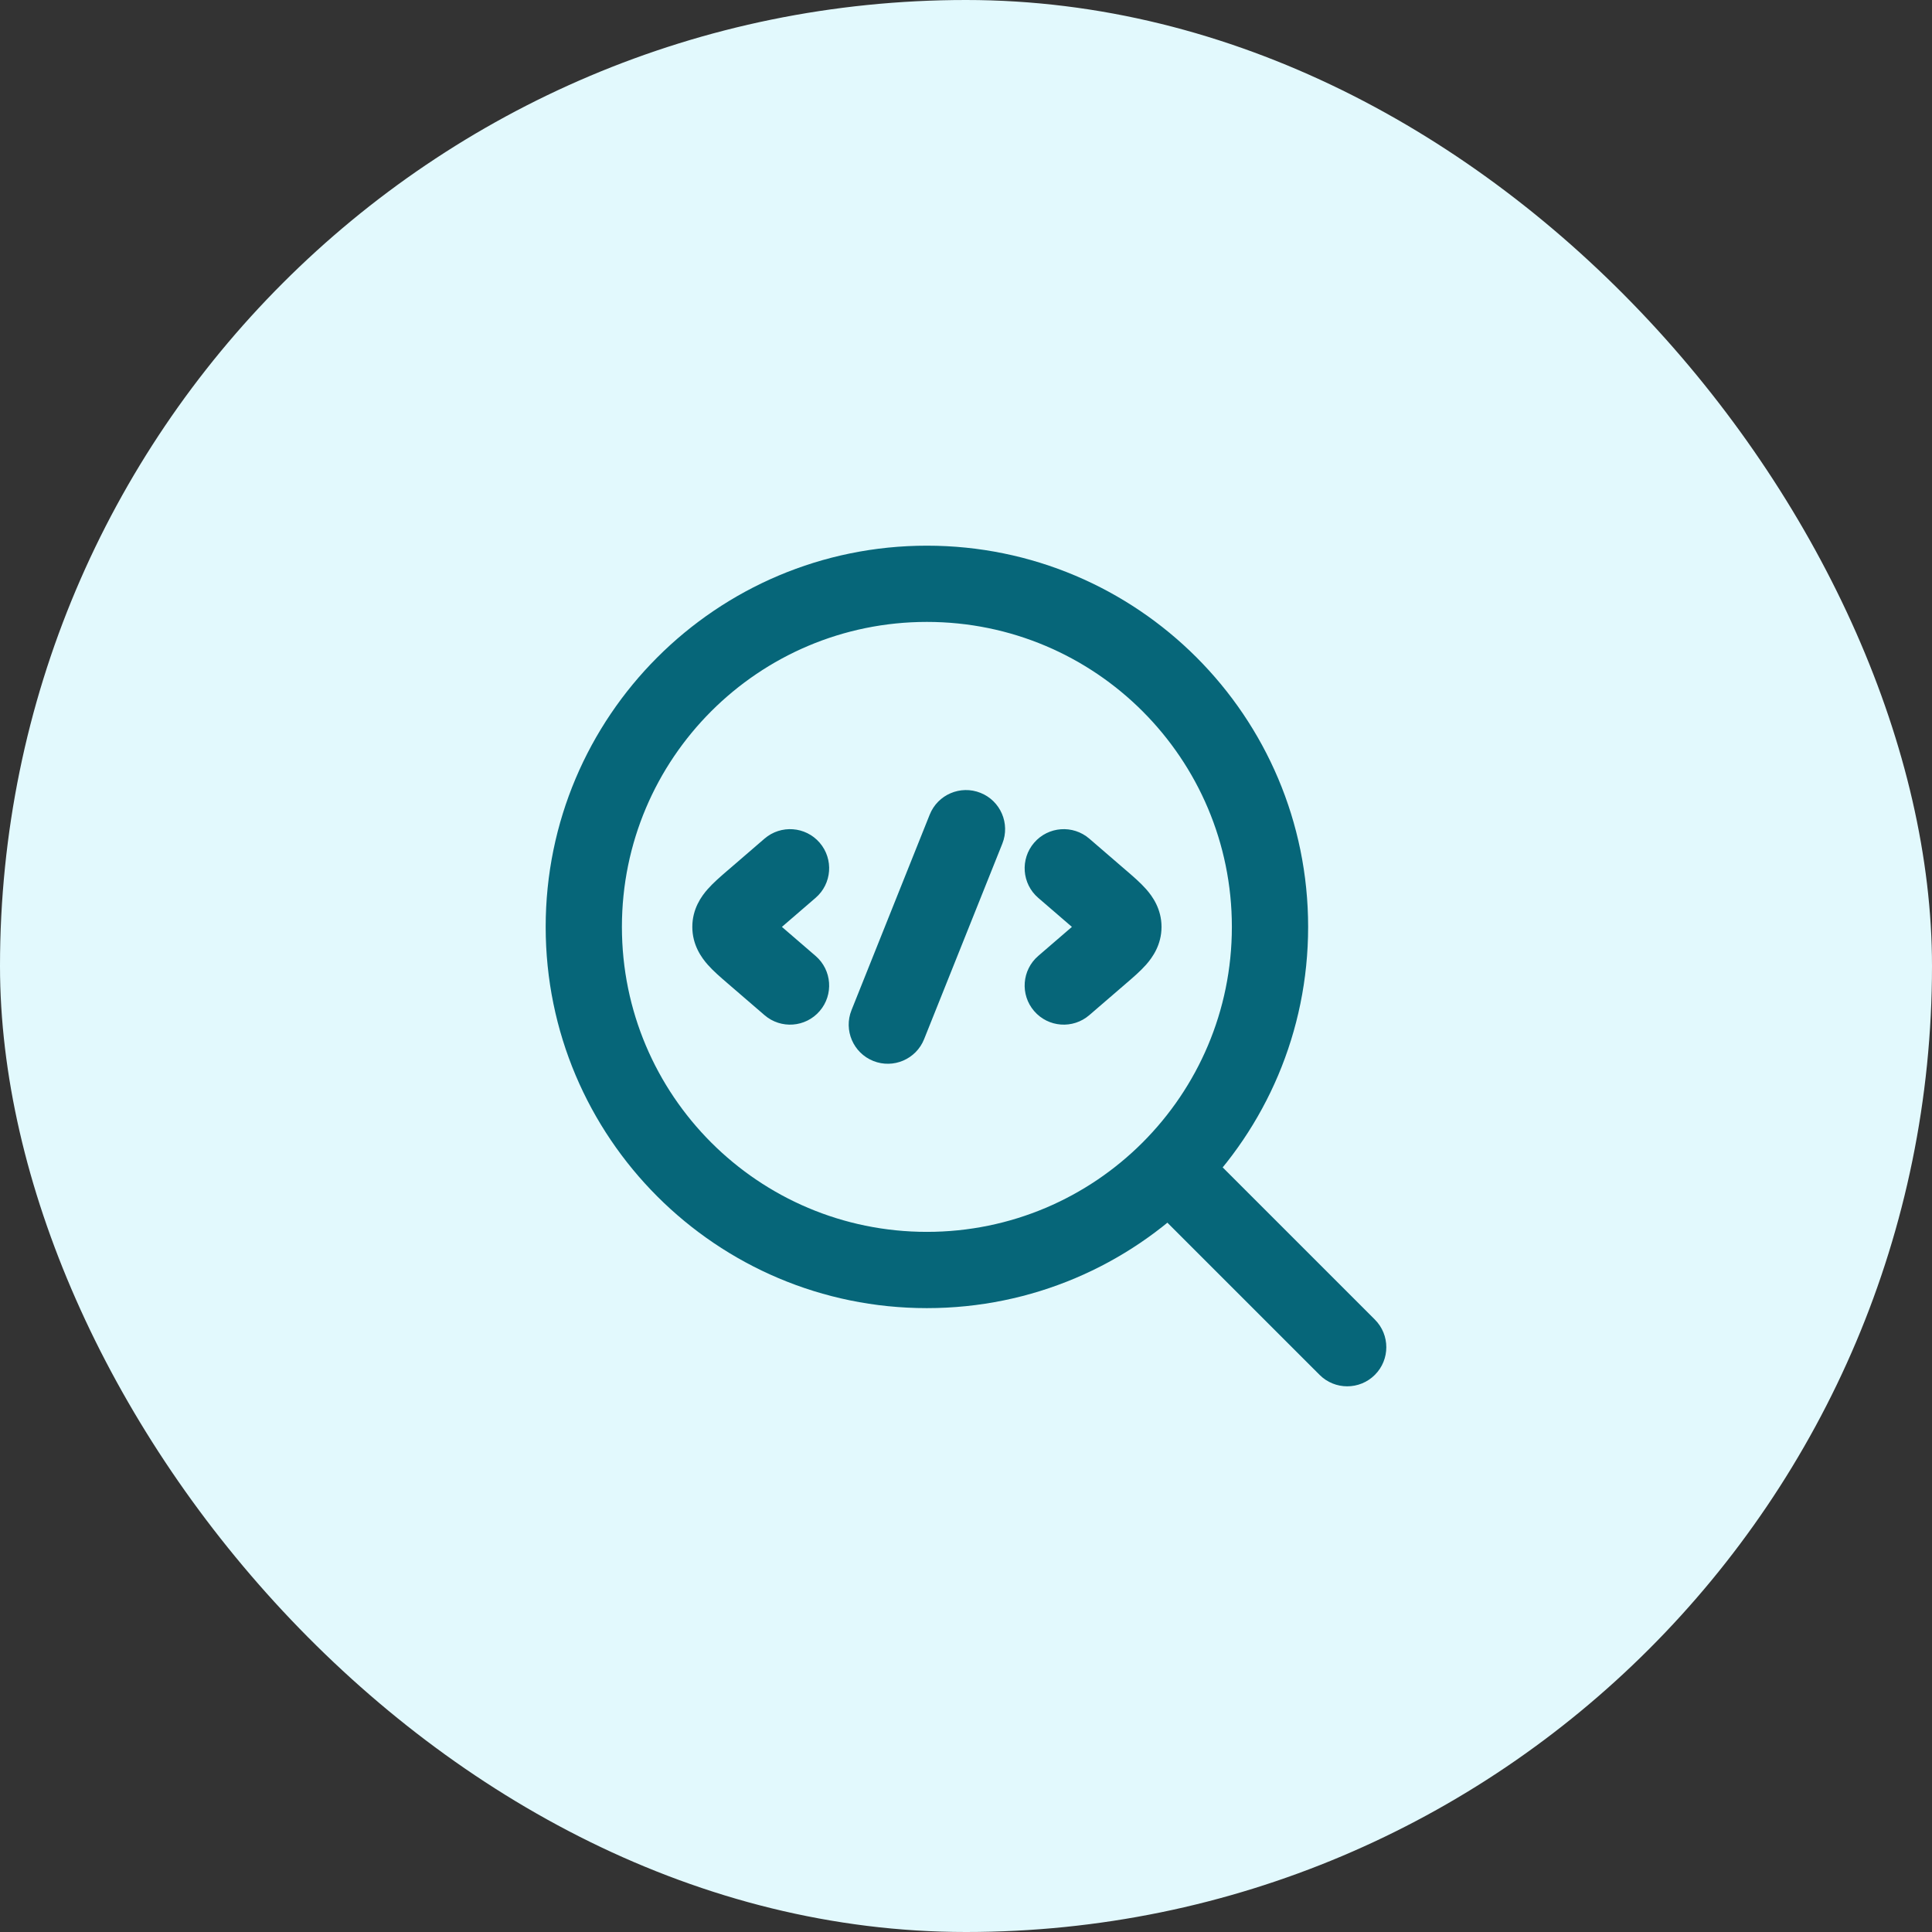
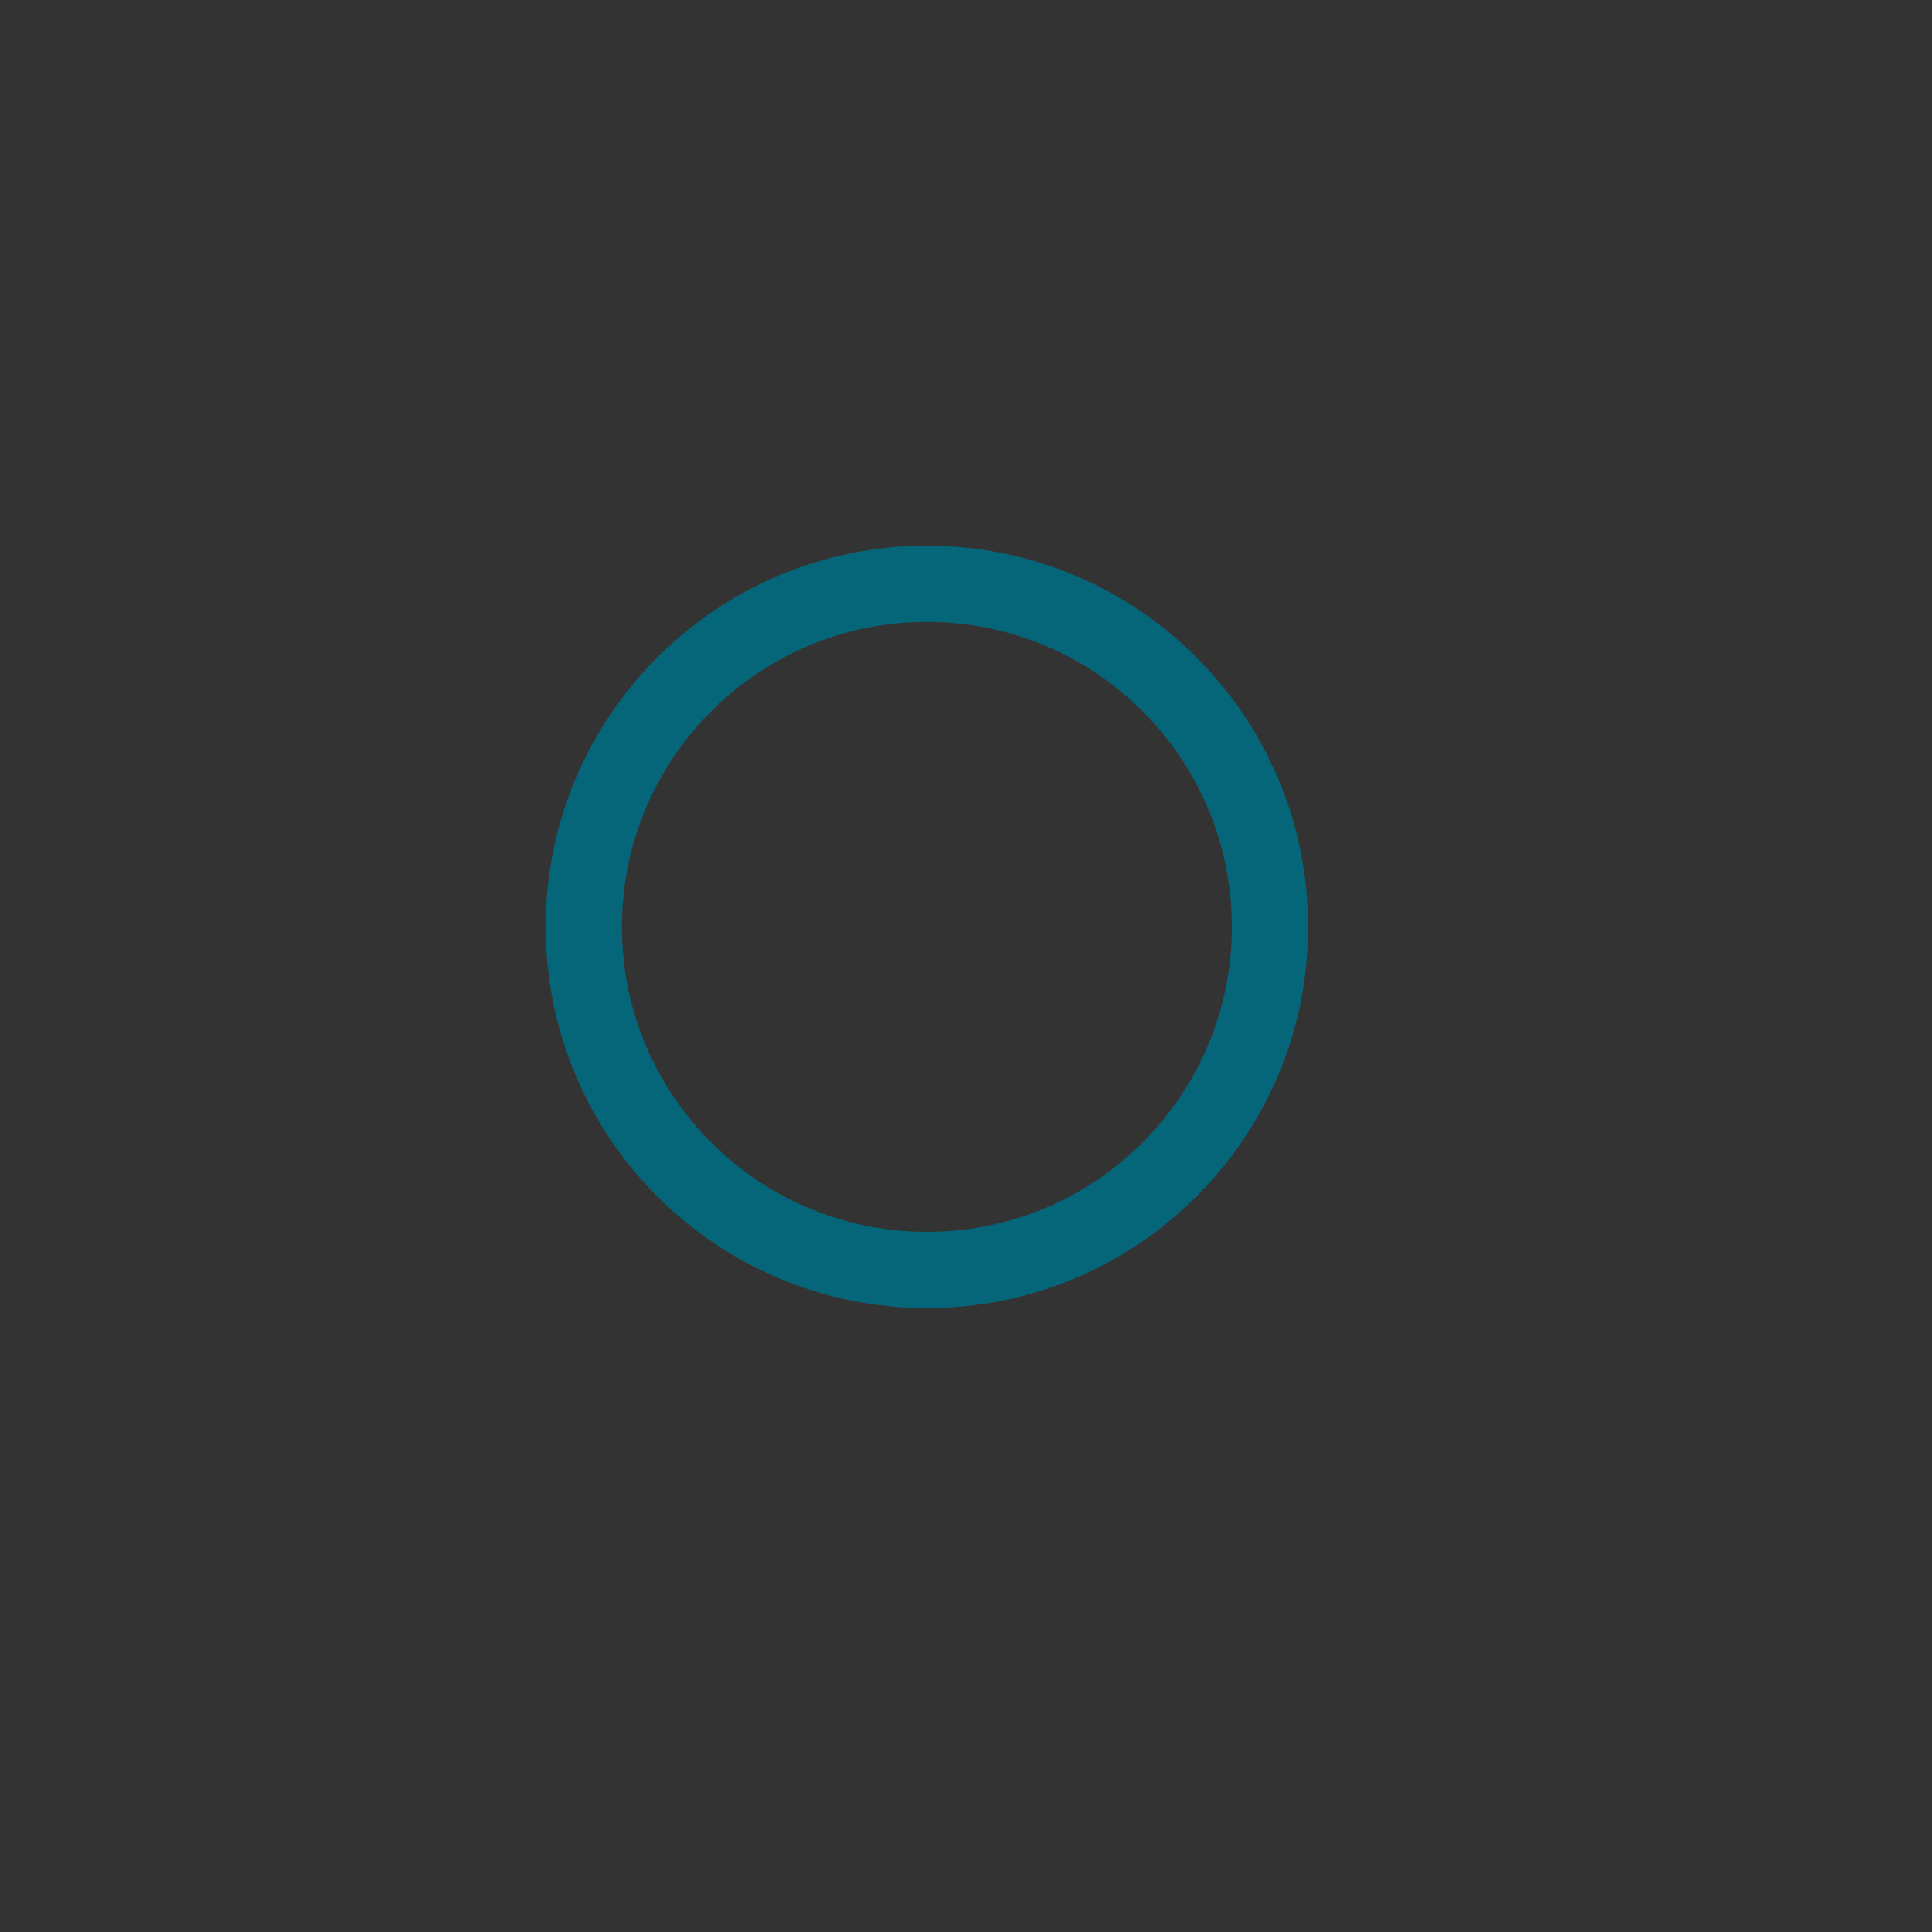
<svg xmlns="http://www.w3.org/2000/svg" width="70" height="70" viewBox="0 0 70 70" fill="none">
  <rect x="0" y="0" width="70" height="70" fill="#333333" stroke="none" />
-   <rect width="70" height="70" rx="35" fill="#E2F9FD" />
-   <path fill-rule="evenodd" clip-rule="evenodd" d="M41.436 41.436C41.989 40.883 42.886 40.883 43.439 41.436L49.814 47.811C50.367 48.364 50.367 49.261 49.814 49.814C49.261 50.367 48.364 50.367 47.811 49.814L41.436 43.439C40.883 42.886 40.883 41.989 41.436 41.436Z" fill="#066679" />
  <path fill-rule="evenodd" clip-rule="evenodd" d="M19.771 33.583C19.771 25.955 25.955 19.771 33.583 19.771C41.212 19.771 47.396 25.955 47.396 33.583C47.396 41.212 41.212 47.396 33.583 47.396C25.955 47.396 19.771 41.212 19.771 33.583ZM33.583 22.533C27.481 22.533 22.533 27.481 22.533 33.583C22.533 39.686 27.481 44.633 33.583 44.633C39.686 44.633 44.633 39.686 44.633 33.583C44.633 27.481 39.686 22.533 33.583 22.533Z" fill="#066679" />
-   <path d="M37.469 30.533C36.958 31.126 37.024 32.021 37.617 32.531L38.837 33.583L37.617 34.635C37.024 35.146 36.958 36.041 37.469 36.633C37.98 37.226 38.874 37.292 39.467 36.781L40.77 35.658L40.815 35.619C41.048 35.419 41.32 35.185 41.522 34.956C41.757 34.691 42.084 34.233 42.084 33.583C42.084 32.933 41.757 32.475 41.522 32.211C41.32 31.982 41.048 31.748 40.815 31.547L40.77 31.509L39.467 30.385C38.874 29.875 37.98 29.941 37.469 30.533Z" fill="#066679" />
-   <path d="M29.698 30.533C30.209 31.126 30.143 32.021 29.55 32.531L28.33 33.583L29.55 34.635C30.143 35.146 30.209 36.041 29.698 36.633C29.187 37.226 28.293 37.292 27.7 36.781L26.397 35.658L26.352 35.619C26.119 35.419 25.847 35.185 25.645 34.956C25.41 34.691 25.084 34.233 25.084 33.583C25.084 32.933 25.41 32.475 25.645 32.211C25.847 31.982 26.119 31.748 26.352 31.547L26.397 31.509L27.7 30.385C28.293 29.875 29.187 29.941 29.698 30.533Z" fill="#066679" />
-   <path fill-rule="evenodd" clip-rule="evenodd" d="M35.526 28.727C36.253 29.017 36.606 29.842 36.316 30.568L33.482 37.651C33.192 38.378 32.367 38.731 31.641 38.441C30.914 38.15 30.561 37.326 30.852 36.599L33.685 29.516C33.975 28.79 34.8 28.436 35.526 28.727Z" fill="#066679" />
</svg>